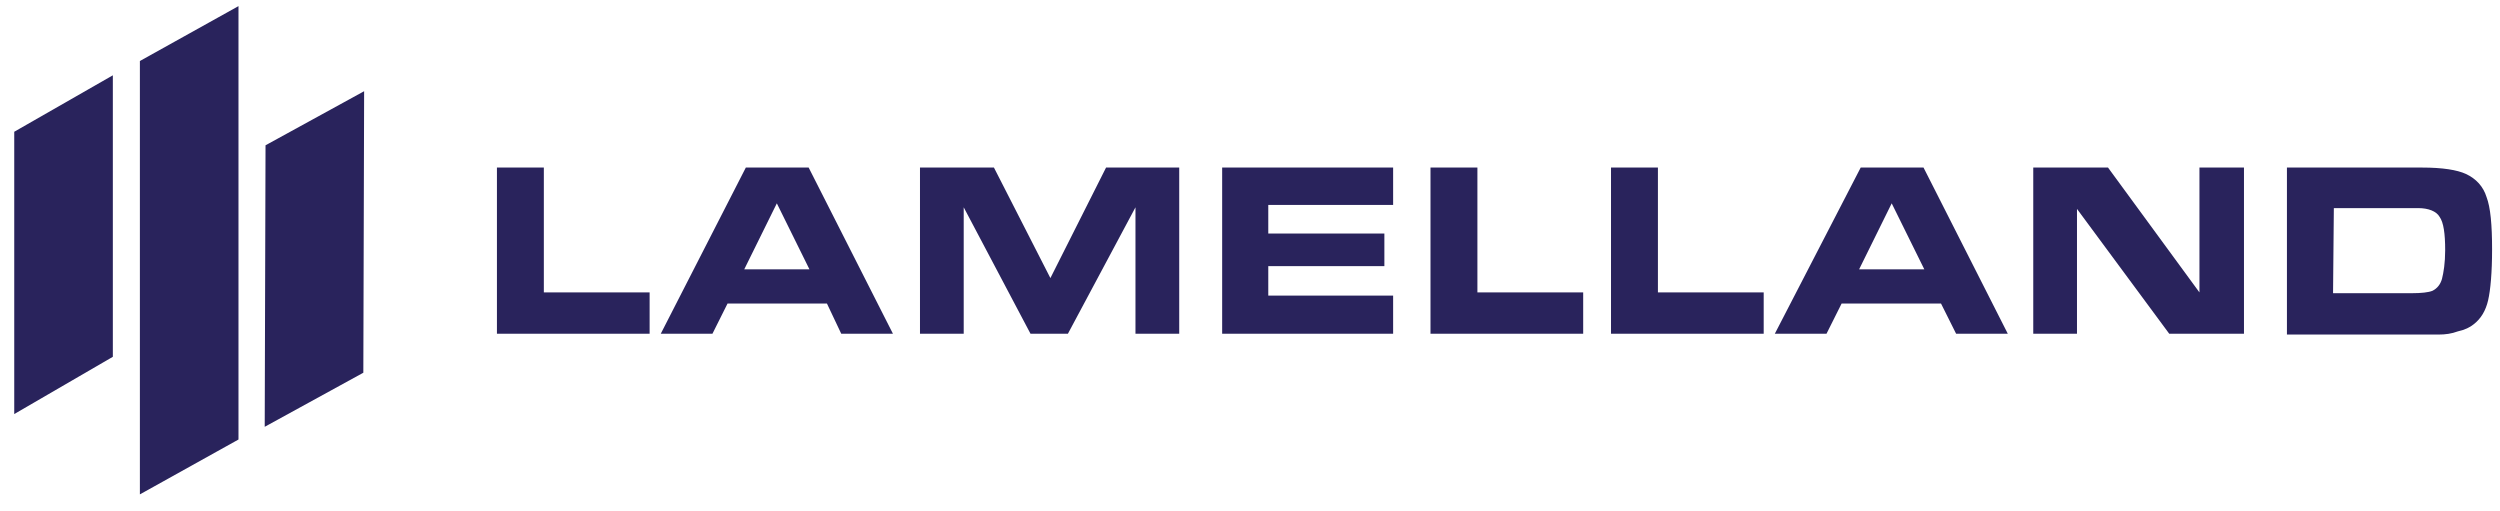
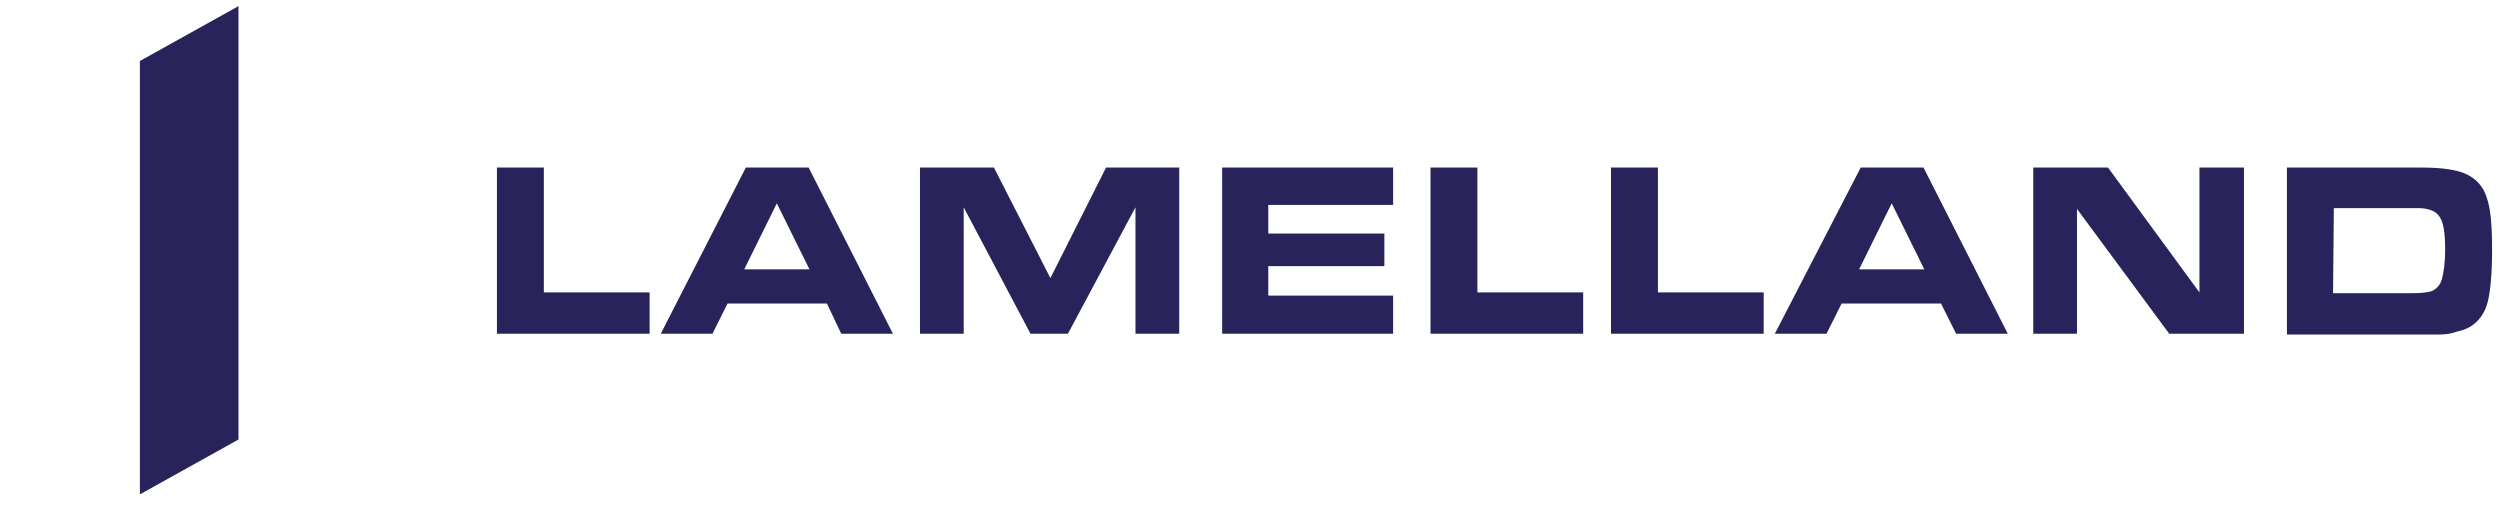
<svg xmlns="http://www.w3.org/2000/svg" width="132" height="27" viewBox="0 0 132 27" fill="none">
  <g id="Group">
    <g id="Group_2">
-       <path id="Vector" d="M14.02 7.671L19.226 4.816L19.184 19.68L13.977 22.535L14.02 7.671Z" fill="#29235C" />
-       <path id="Vector_2" d="M0.752 6.957L5.958 3.976V18.839L0.752 21.862V6.957Z" fill="#29235C" />
      <path id="Vector_3" d="M7.386 3.221L12.592 0.323V23.206L7.386 26.103V3.221Z" fill="#29235C" />
      <path id="Vector_4" d="M123.185 15.481H127.342C127.845 15.481 128.223 15.439 128.433 15.355C128.685 15.229 128.853 15.019 128.937 14.725C129.021 14.389 129.105 13.885 129.105 13.213C129.105 12.332 129.021 11.744 128.811 11.45C128.643 11.156 128.223 10.988 127.677 10.988H123.227M120.75 17.622V8.847H127.887C128.979 8.847 129.735 8.973 130.197 9.183C130.742 9.435 131.12 9.855 131.288 10.4C131.498 10.946 131.582 11.87 131.582 13.171C131.582 14.389 131.498 15.313 131.372 15.859C131.246 16.404 130.994 16.824 130.616 17.118C130.407 17.286 130.155 17.412 129.777 17.496C129.441 17.622 129.105 17.664 128.769 17.664H120.75V17.622ZM118.482 8.847V17.622H114.536L109.665 11.03V17.622H107.356V8.847H111.303L116.131 15.439V8.847H118.482ZM101.604 14.221L99.882 10.736L98.161 14.221H101.604ZM102.486 16.027H97.237L96.439 17.622H93.71L98.245 8.847H101.562L106.012 17.622H103.283L102.486 16.027ZM87.538 8.847V15.439H93.123V17.622H85.061V8.847H87.538ZM78.007 8.847V15.439H83.592V17.622H75.53V8.847H78.007ZM64.53 17.622V8.847H73.557V10.82H66.965V12.332H73.095V14.053H66.965V15.607H73.557V17.622H64.53ZM62.263 8.847V17.622H59.953V10.946L56.385 17.622H54.411L50.884 10.946V17.622H48.575V8.847H52.48L55.461 14.683L58.4 8.847H62.263ZM42.739 14.221L41.017 10.736L39.296 14.221H42.739ZM43.663 16.027H38.414L37.617 17.622H34.888L39.38 8.847H42.697L47.148 17.622H44.418L43.663 16.027ZM28.715 8.847V15.439H34.3V17.622H26.238V8.847H28.715Z" fill="#29235C" />
    </g>
  </g>
</svg>